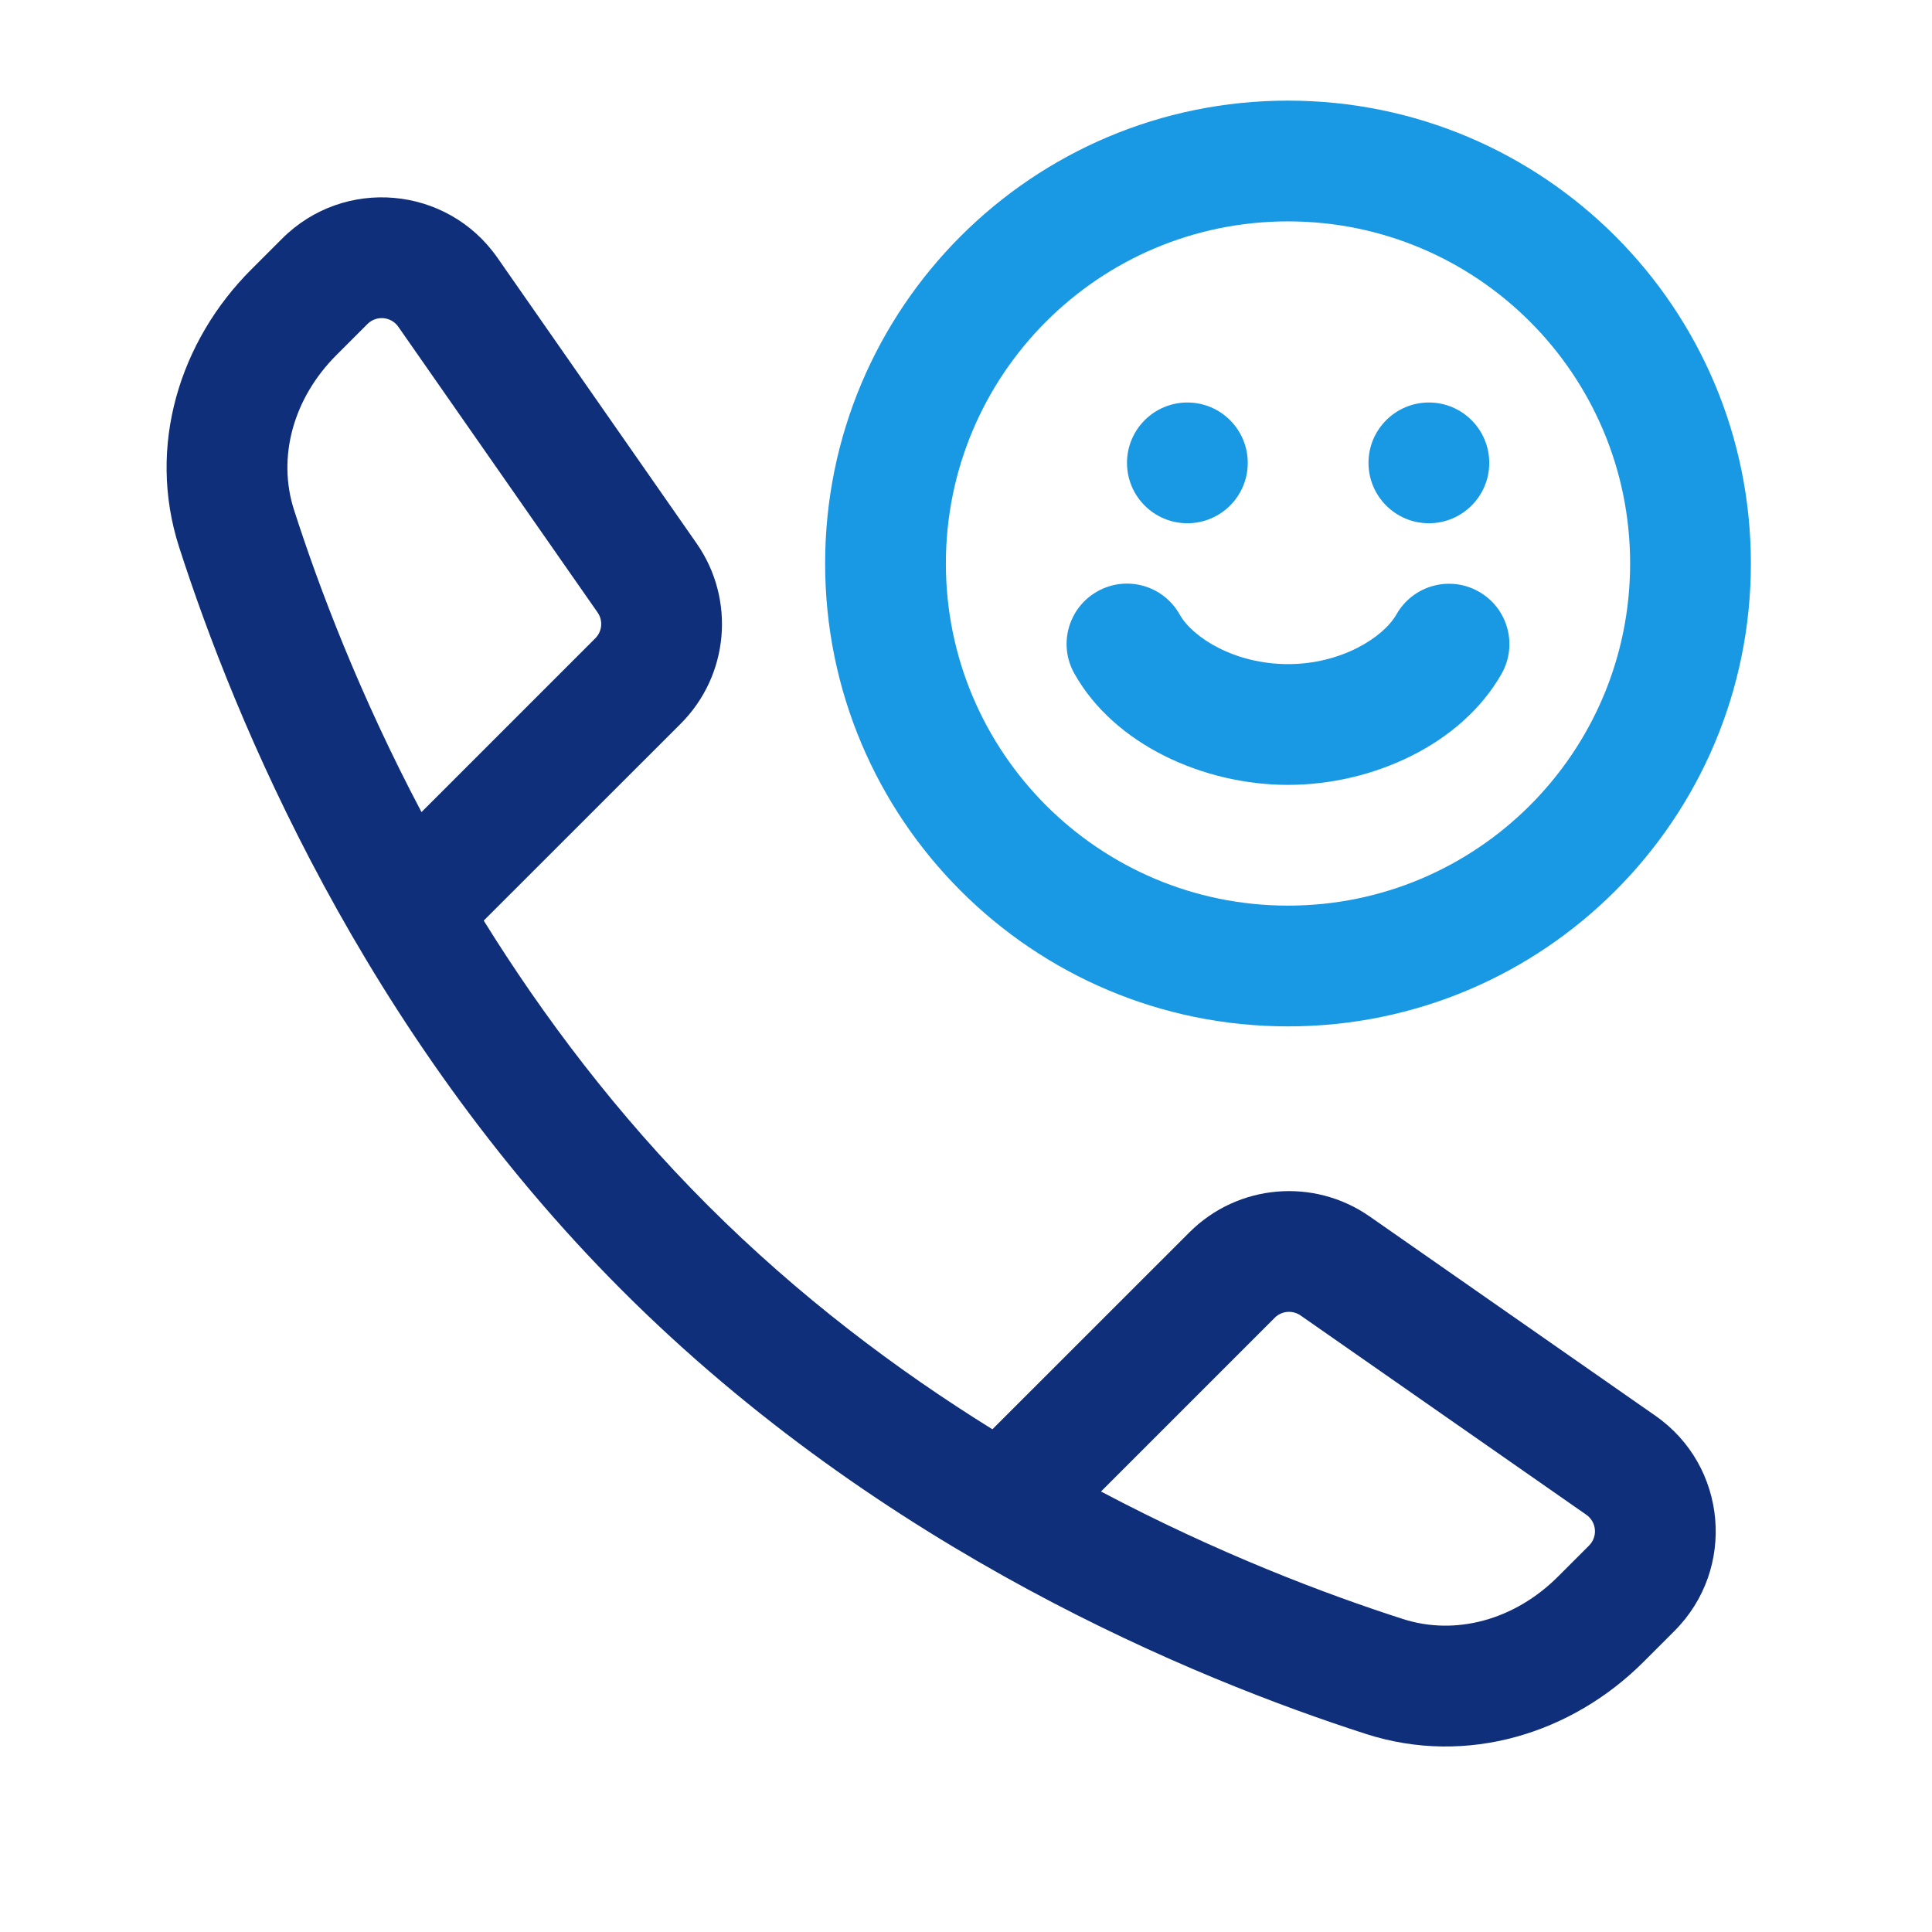
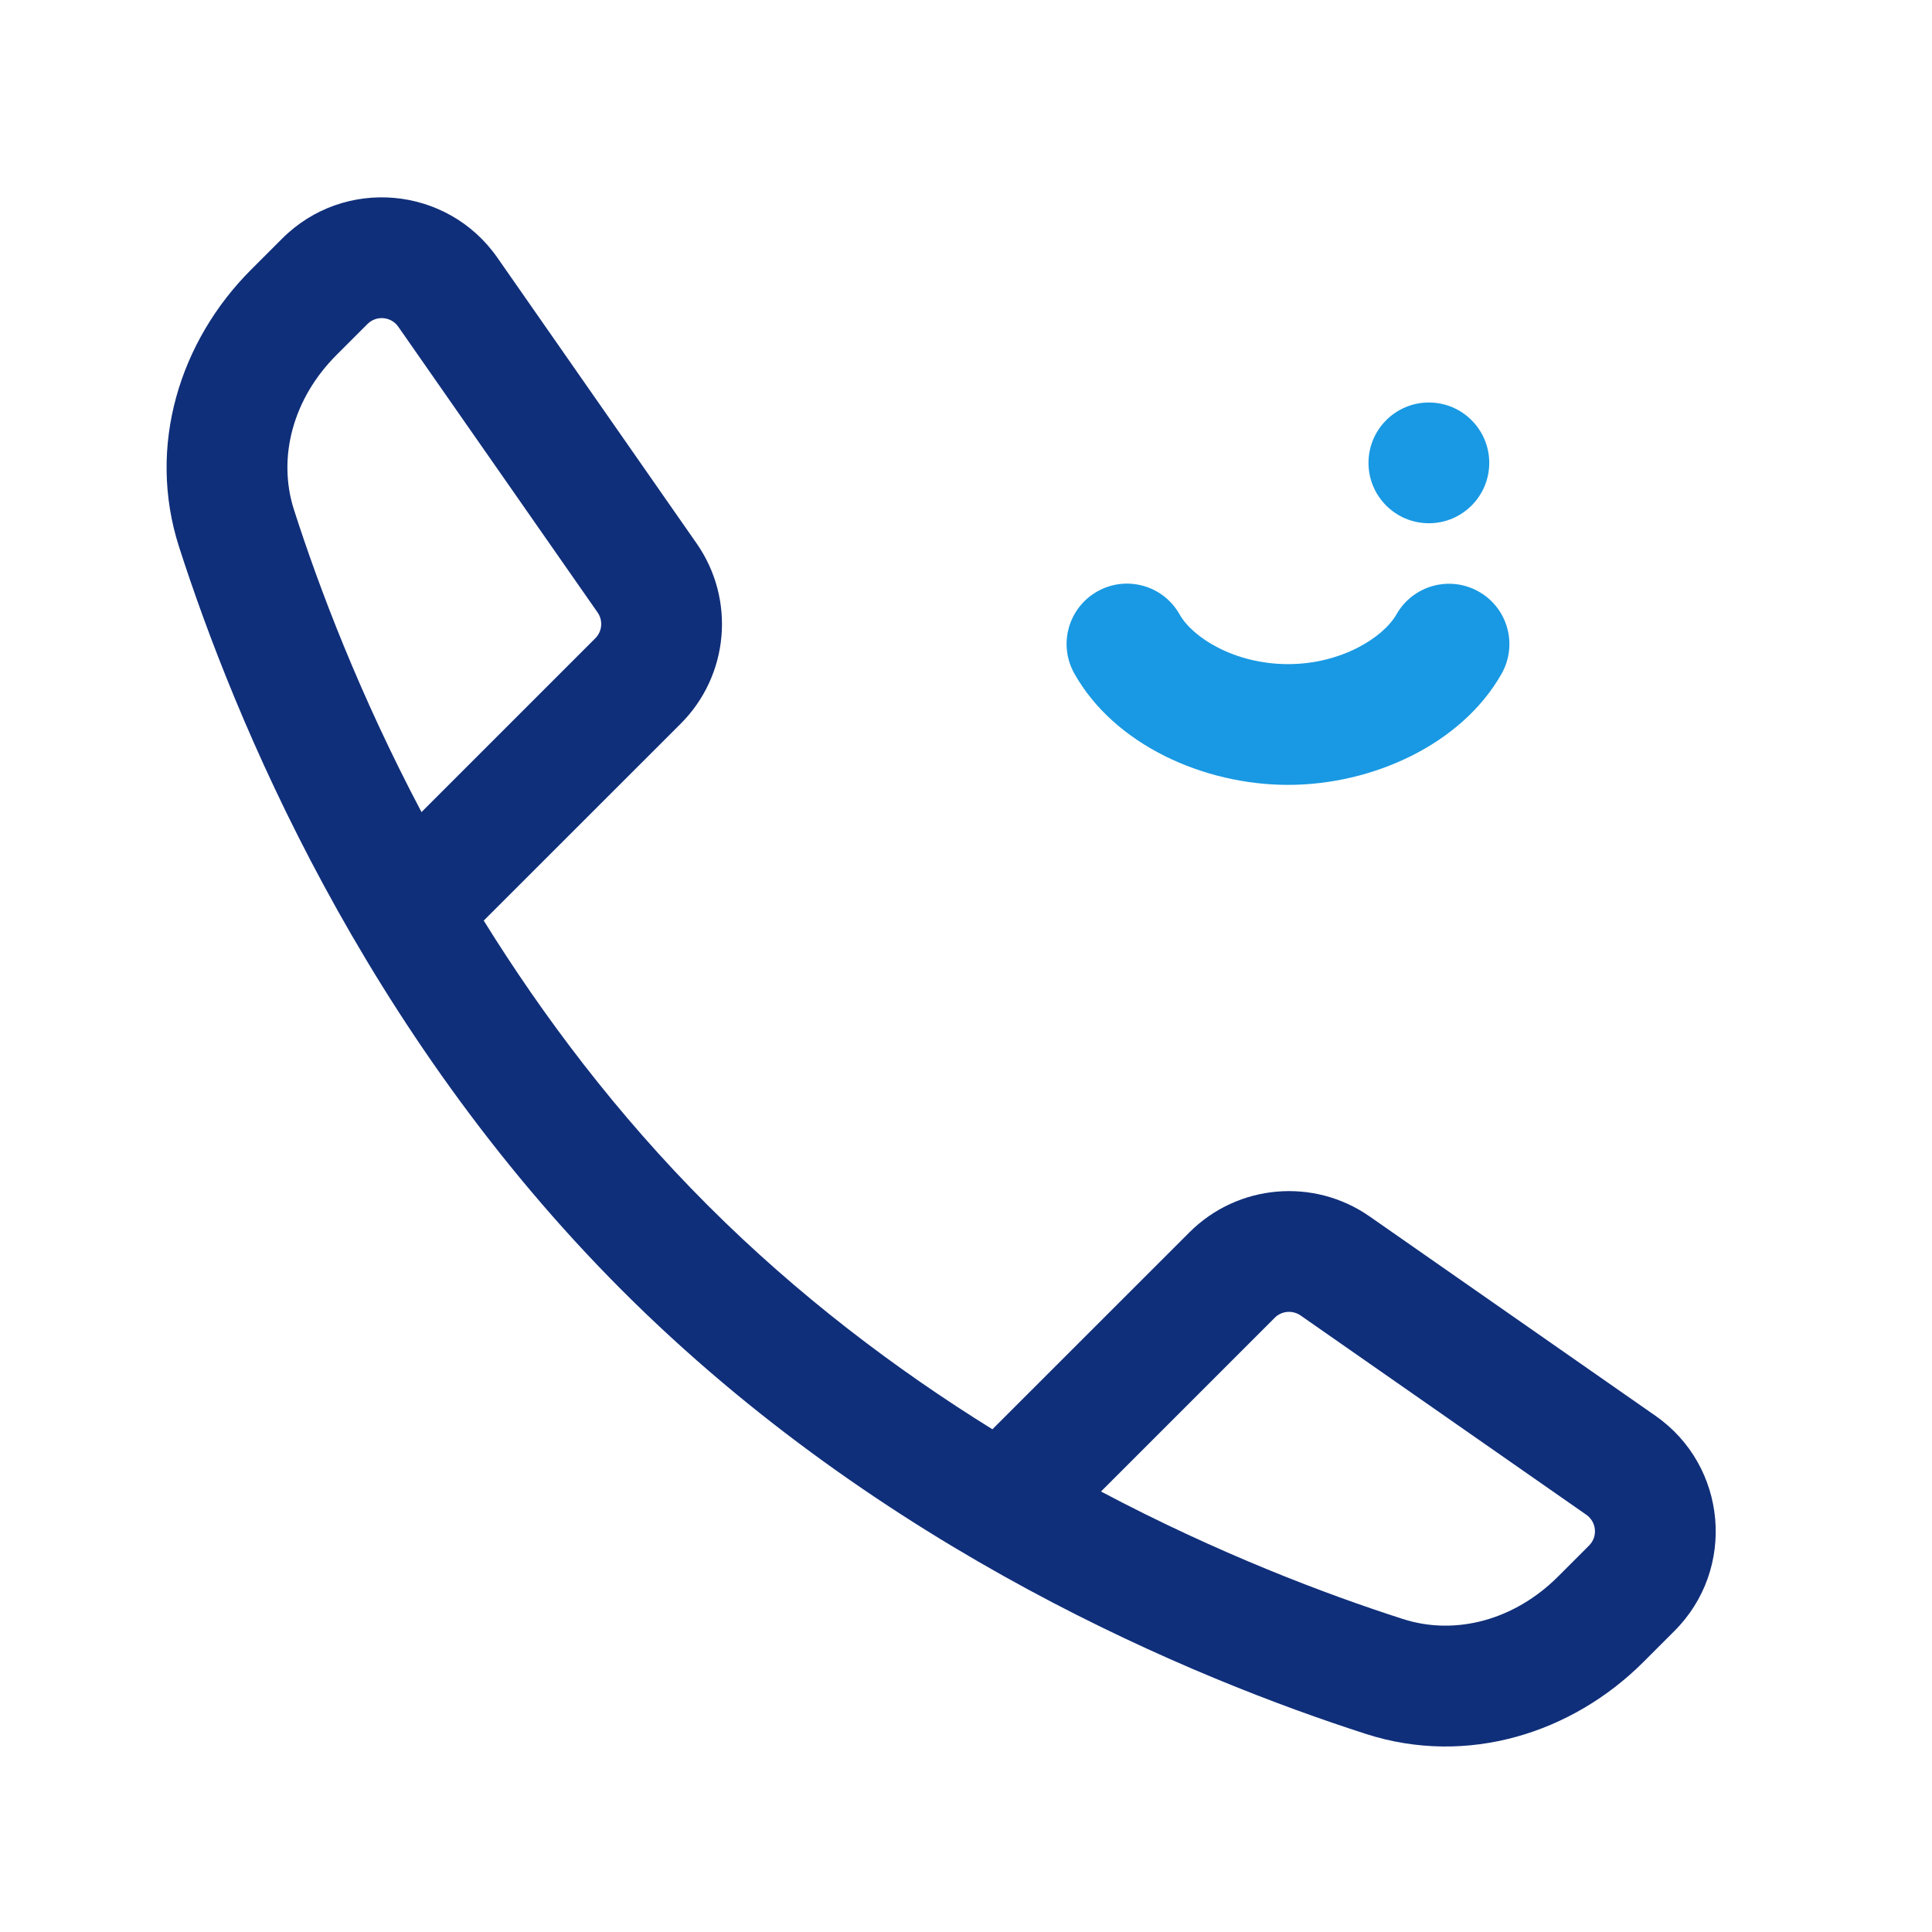
<svg xmlns="http://www.w3.org/2000/svg" width="24" height="24" viewBox="0 0 24 24" fill="none">
  <g id="Customer success">
    <path id="Path 16 (Stroke)" fill-rule="evenodd" clip-rule="evenodd" d="M13.677 18.528C15.134 19.299 16.467 19.803 17.428 20.112C18.083 20.323 18.816 20.123 19.354 19.585L19.74 19.199C19.85 19.089 19.834 18.907 19.706 18.817L16.156 16.341C16.056 16.272 15.921 16.284 15.836 16.369L13.677 18.528ZM12.328 17.755L14.775 15.309C15.375 14.709 16.318 14.626 17.014 15.111L20.564 17.587C21.458 18.21 21.571 19.49 20.801 20.26L20.415 20.646C19.532 21.529 18.227 21.945 16.969 21.54C14.848 20.857 10.965 19.267 7.731 16.033C4.498 12.8 2.908 8.917 2.225 6.796C1.82 5.538 2.236 4.233 3.119 3.35L3.505 2.964C4.275 2.194 5.554 2.307 6.178 3.2L8.654 6.751C9.139 7.447 9.056 8.39 8.456 8.99L6.009 11.436C6.747 12.625 7.663 13.844 8.792 14.973C9.921 16.102 11.14 17.018 12.328 17.755ZM5.236 10.088L7.395 7.929C7.481 7.843 7.493 7.709 7.424 7.609L4.947 4.058C4.858 3.931 4.675 3.915 4.565 4.025L4.179 4.411C3.641 4.949 3.442 5.682 3.653 6.336C3.962 7.298 4.466 8.631 5.236 10.088Z" fill="#102F7A" />
    <path id="Oval (Stroke)" fill-rule="evenodd" clip-rule="evenodd" d="M13.633 7.346C13.994 7.143 14.451 7.272 14.654 7.633C14.816 7.921 15.337 8.25 16.001 8.25C16.659 8.25 17.183 7.921 17.348 7.631C17.553 7.271 18.011 7.145 18.371 7.35C18.731 7.554 18.857 8.012 18.652 8.372C18.154 9.248 17.05 9.75 16.001 9.75C14.952 9.75 13.842 9.251 13.346 8.367C13.143 8.006 13.271 7.549 13.633 7.346Z" fill="#1999E3" />
-     <path id="Oval" fill-rule="evenodd" clip-rule="evenodd" d="M14.75 6.5C15.164 6.5 15.5 6.164 15.5 5.75C15.5 5.336 15.164 5 14.75 5C14.336 5 14 5.336 14 5.75C14 6.164 14.336 6.5 14.75 6.5Z" fill="#1999E3" />
    <path id="Oval_2" fill-rule="evenodd" clip-rule="evenodd" d="M17.75 6.5C18.164 6.5 18.5 6.164 18.5 5.75C18.5 5.336 18.164 5 17.75 5C17.336 5 17 5.336 17 5.75C17 6.164 17.336 6.5 17.75 6.5Z" fill="#1999E3" />
-     <path id="Oval (Stroke)_2" fill-rule="evenodd" clip-rule="evenodd" d="M10.25 7C10.25 3.824 12.824 1.25 16 1.25C19.176 1.25 21.75 3.824 21.75 7C21.75 10.176 19.176 12.75 16 12.75C12.824 12.75 10.25 10.176 10.25 7ZM16 2.75C13.653 2.75 11.75 4.653 11.75 7C11.75 9.347 13.653 11.25 16 11.25C18.347 11.25 20.25 9.347 20.25 7C20.25 4.653 18.347 2.75 16 2.75Z" fill="#1999E3" />
  </g>
</svg>